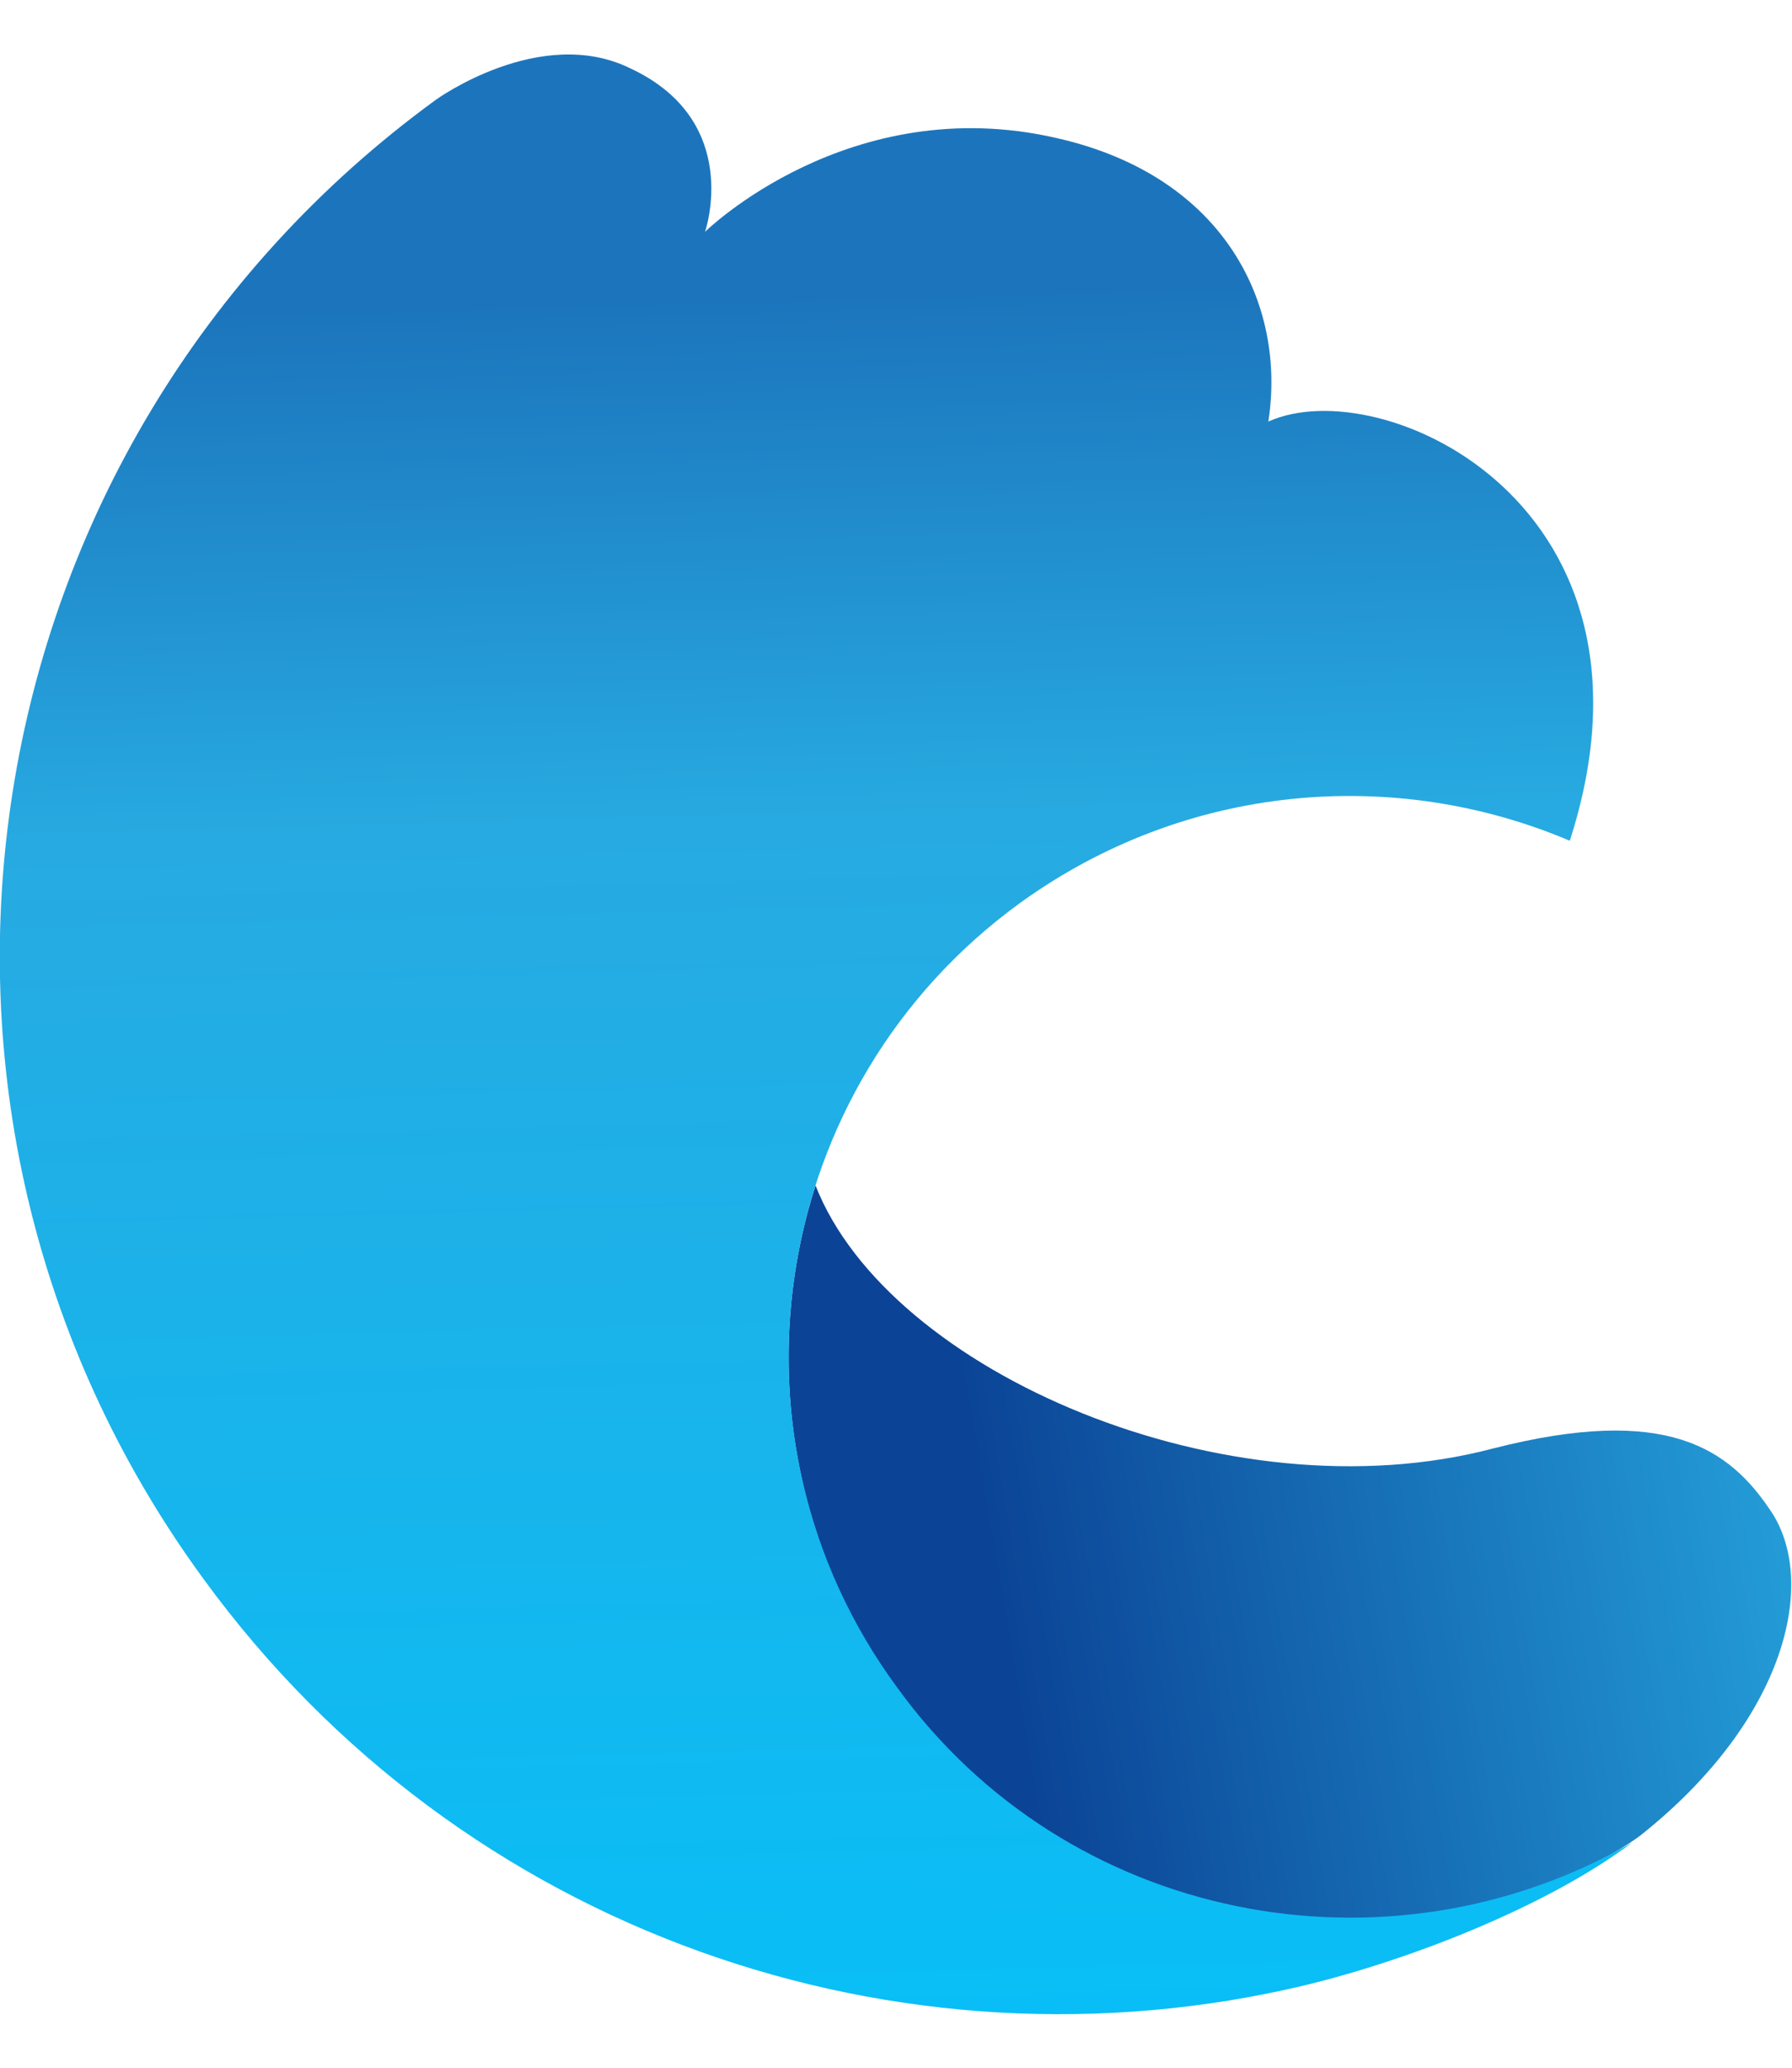
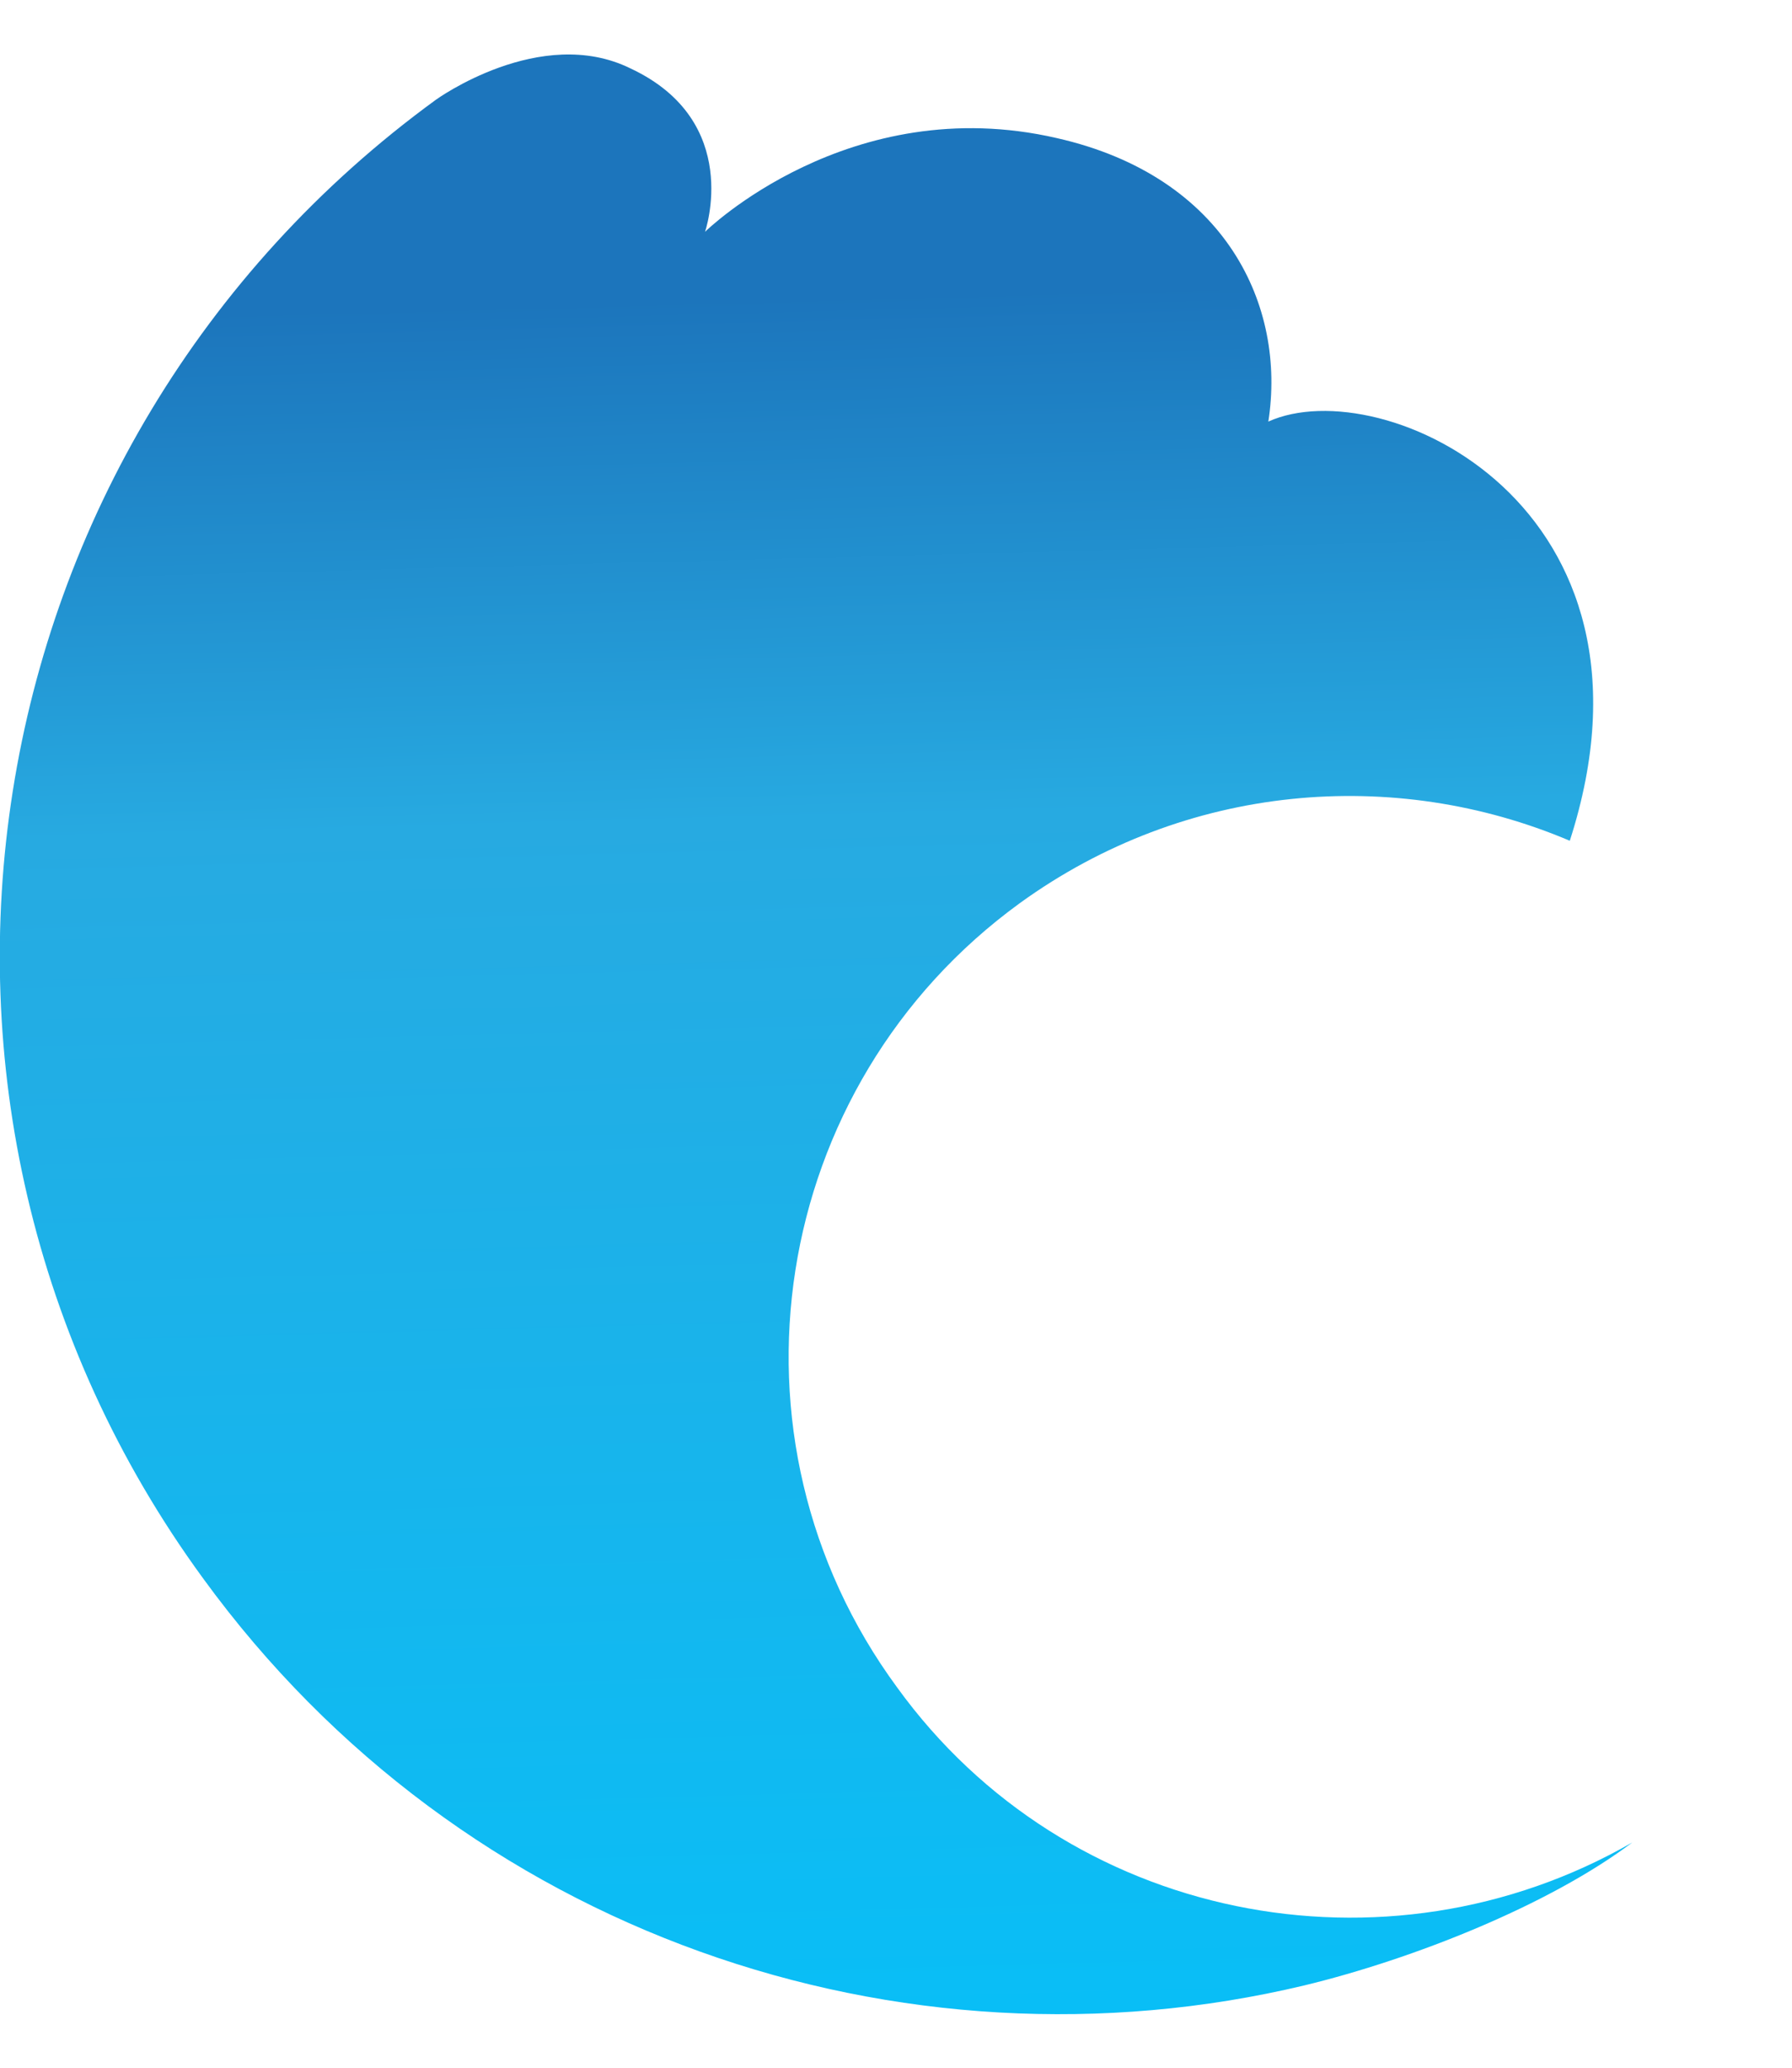
<svg xmlns="http://www.w3.org/2000/svg" version="1.1" id="Layer_1" x="0px" y="0px" viewBox="0 0 149.2 172.2" style="enable-background:new 0 0 149.2 172.2;" xml:space="preserve">
  <style type="text/css">
	.st0{fill:url(#SVGID_1_);}
	.st1{fill:url(#SVGID_2_);}
</style>
  <g>
    <linearGradient id="SVGID_1_" gradientUnits="userSpaceOnUse" x1="84.537" y1="131.162" x2="168.308" y2="104.111" gradientTransform="matrix(0.99 0.144 -0.144 0.99 9.056 -9.572)">
      <stop offset="0.103" style="stop-color:#0B4496" />
      <stop offset="0.964" style="stop-color:#27AAE1" />
    </linearGradient>
-     <path class="st0" d="M67.9,98.7c-4.4,13.7-2.4,29.3,6.7,41.8c10.8,14.9,27.5,21.3,45.5,18.7c10.2-1.5,16.5-6.4,16.5-6.4   c12.2-9.7,14.7-21.1,10.9-26.9c-3.5-5.3-8.7-9-23.2-5.3C102.3,126.4,74,114.3,67.9,98.7z" />
    <linearGradient id="SVGID_2_" gradientUnits="userSpaceOnUse" x1="65.444" y1="24.758" x2="69.418" y2="173.138">
      <stop offset="0" style="stop-color:#1C75BC" />
      <stop offset="0.293" style="stop-color:#27AAE1" />
      <stop offset="0.988" style="stop-color:#08BFF7" />
    </linearGradient>
    <path class="st1" d="M84.9,75.2c13.8-10,31.2-11.4,45.8-5.2c9-27.9-15.6-39.2-25.1-34.9c1.5-9.6-3.5-20.4-17.6-23.6   c-17.3-4-29.3,7.8-29.3,7.8s3.2-9.2-6.2-13.6C45,2,36.3,8.3,36.3,8.3C-3.1,37-11.8,92.1,16.9,131.4c21.6,29.7,58.2,41.9,91.7,33.9   c9.1-2.2,20.4-6.7,27.3-11.9c-20.5,11.8-47.1,6.6-61.2-12.9C59.4,119.7,64,90.4,84.9,75.2z" />
  </g>
</svg>